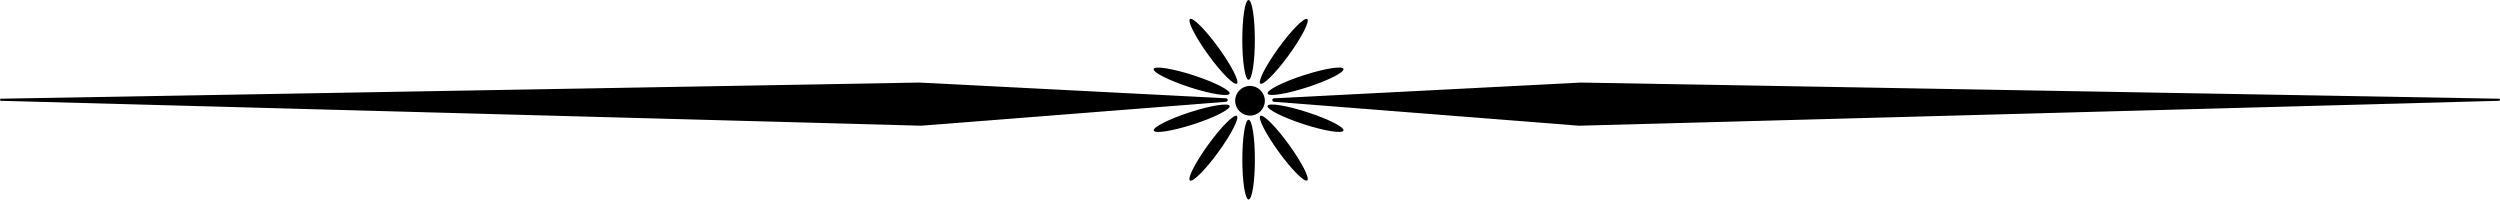
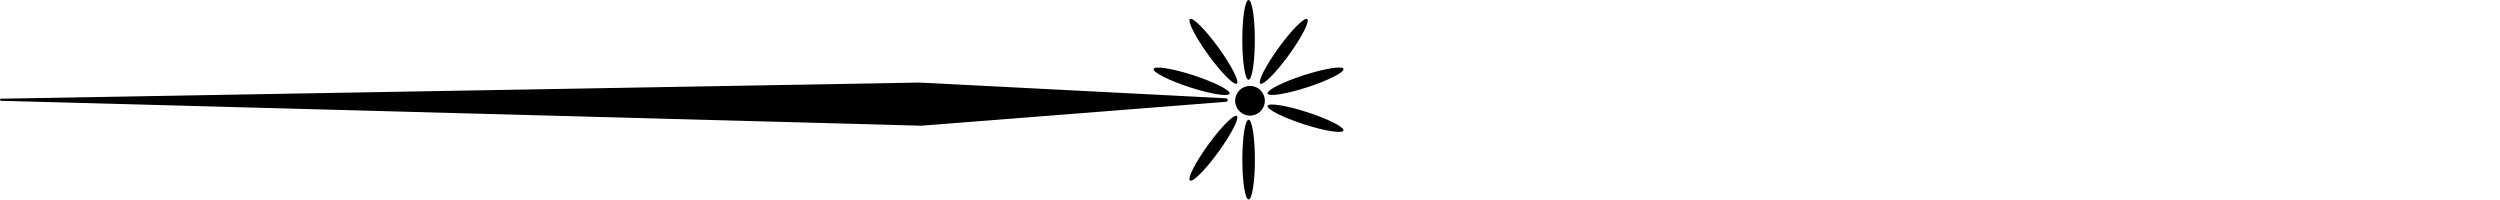
<svg xmlns="http://www.w3.org/2000/svg" id="uuid-bac9f3e6-798e-4240-88b7-82e0b261f8d9" viewBox="0 0 522.04 41.66">
  <circle cx="261.02" cy="21.04" r="3.1" />
  <path d="M259.42,33.33c0,4.6.58,8.33,1.31,8.33s1.31-3.73,1.31-8.33-.58-8.33-1.31-8.33-1.31,3.73-1.31,8.33Z" />
  <path d="M252.32,30.18c-2.7,3.72-4.42,7.08-3.84,7.51.58.42,3.25-2.25,5.95-5.97,2.7-3.72,4.42-7.08,3.84-7.51-.58-.42-3.25,2.25-5.95,5.97Z" />
-   <path d="M248.44,23.45c-4.38,1.42-7.74,3.13-7.52,3.82.22.69,3.95.09,8.33-1.33,4.38-1.42,7.74-3.13,7.52-3.82s-3.95-.09-8.33,1.33Z" />
  <path d="M249.24,15.73c-4.38-1.42-8.11-2.02-8.33-1.33-.22.69,3.14,2.39,7.52,3.82,4.38,1.42,8.11,2.02,8.33,1.33.22-.69-3.14-2.39-7.52-3.82Z" />
-   <path d="M254.44,9.95c-2.7-3.72-5.37-6.4-5.95-5.97-.58.42,1.14,3.79,3.84,7.51,2.7,3.72,5.37,6.4,5.95,5.97.58-.42-1.14-3.79-3.84-7.51Z" />
+   <path d="M254.44,9.95c-2.7-3.72-5.37-6.4-5.95-5.97-.58.42,1.14,3.79,3.84,7.51,2.7,3.72,5.37,6.4,5.95,5.97.58-.42-1.14-3.79-3.84-7.51" />
  <path d="M262.03,8.33c0-4.6-.58-8.33-1.31-8.33s-1.31,3.73-1.31,8.33.59,8.33,1.31,8.33,1.31-3.73,1.31-8.33Z" />
  <path d="M269.13,11.49c2.7-3.72,4.42-7.08,3.84-7.51-.58-.42-3.25,2.25-5.95,5.97-2.7,3.72-4.42,7.08-3.84,7.51.58.42,3.25-2.25,5.95-5.97Z" />
  <path d="M273.02,18.21c4.38-1.42,7.74-3.13,7.52-3.82-.22-.69-3.95-.09-8.33,1.33-4.38,1.42-7.74,3.13-7.52,3.82.22.69,3.95.09,8.33-1.33Z" />
  <path d="M272.21,25.93c4.38,1.42,8.1,2.02,8.33,1.33.22-.69-3.14-2.4-7.52-3.82-4.38-1.42-8.11-2.02-8.33-1.33-.22.69,3.14,2.39,7.52,3.82Z" />
-   <path d="M267.02,31.71c2.7,3.72,5.37,6.4,5.95,5.97.58-.42-1.14-3.79-3.84-7.51-2.7-3.72-5.37-6.4-5.95-5.97-.58.42,1.14,3.79,3.84,7.51Z" />
-   <path d="M521.83,21.05l-192.13,5.2-63.7-5c-.43-.05-.43-.67,0-.72l64.09-3.29,191.74,3.37c.28.01.28.42,0,.43Z" />
  <path d="M.21,21.05l192.13,5.2,63.7-5c.43-.05.43-.67,0-.72l-64.09-3.29L.21,20.61c-.28.01-.28.42,0,.43Z" />
</svg>